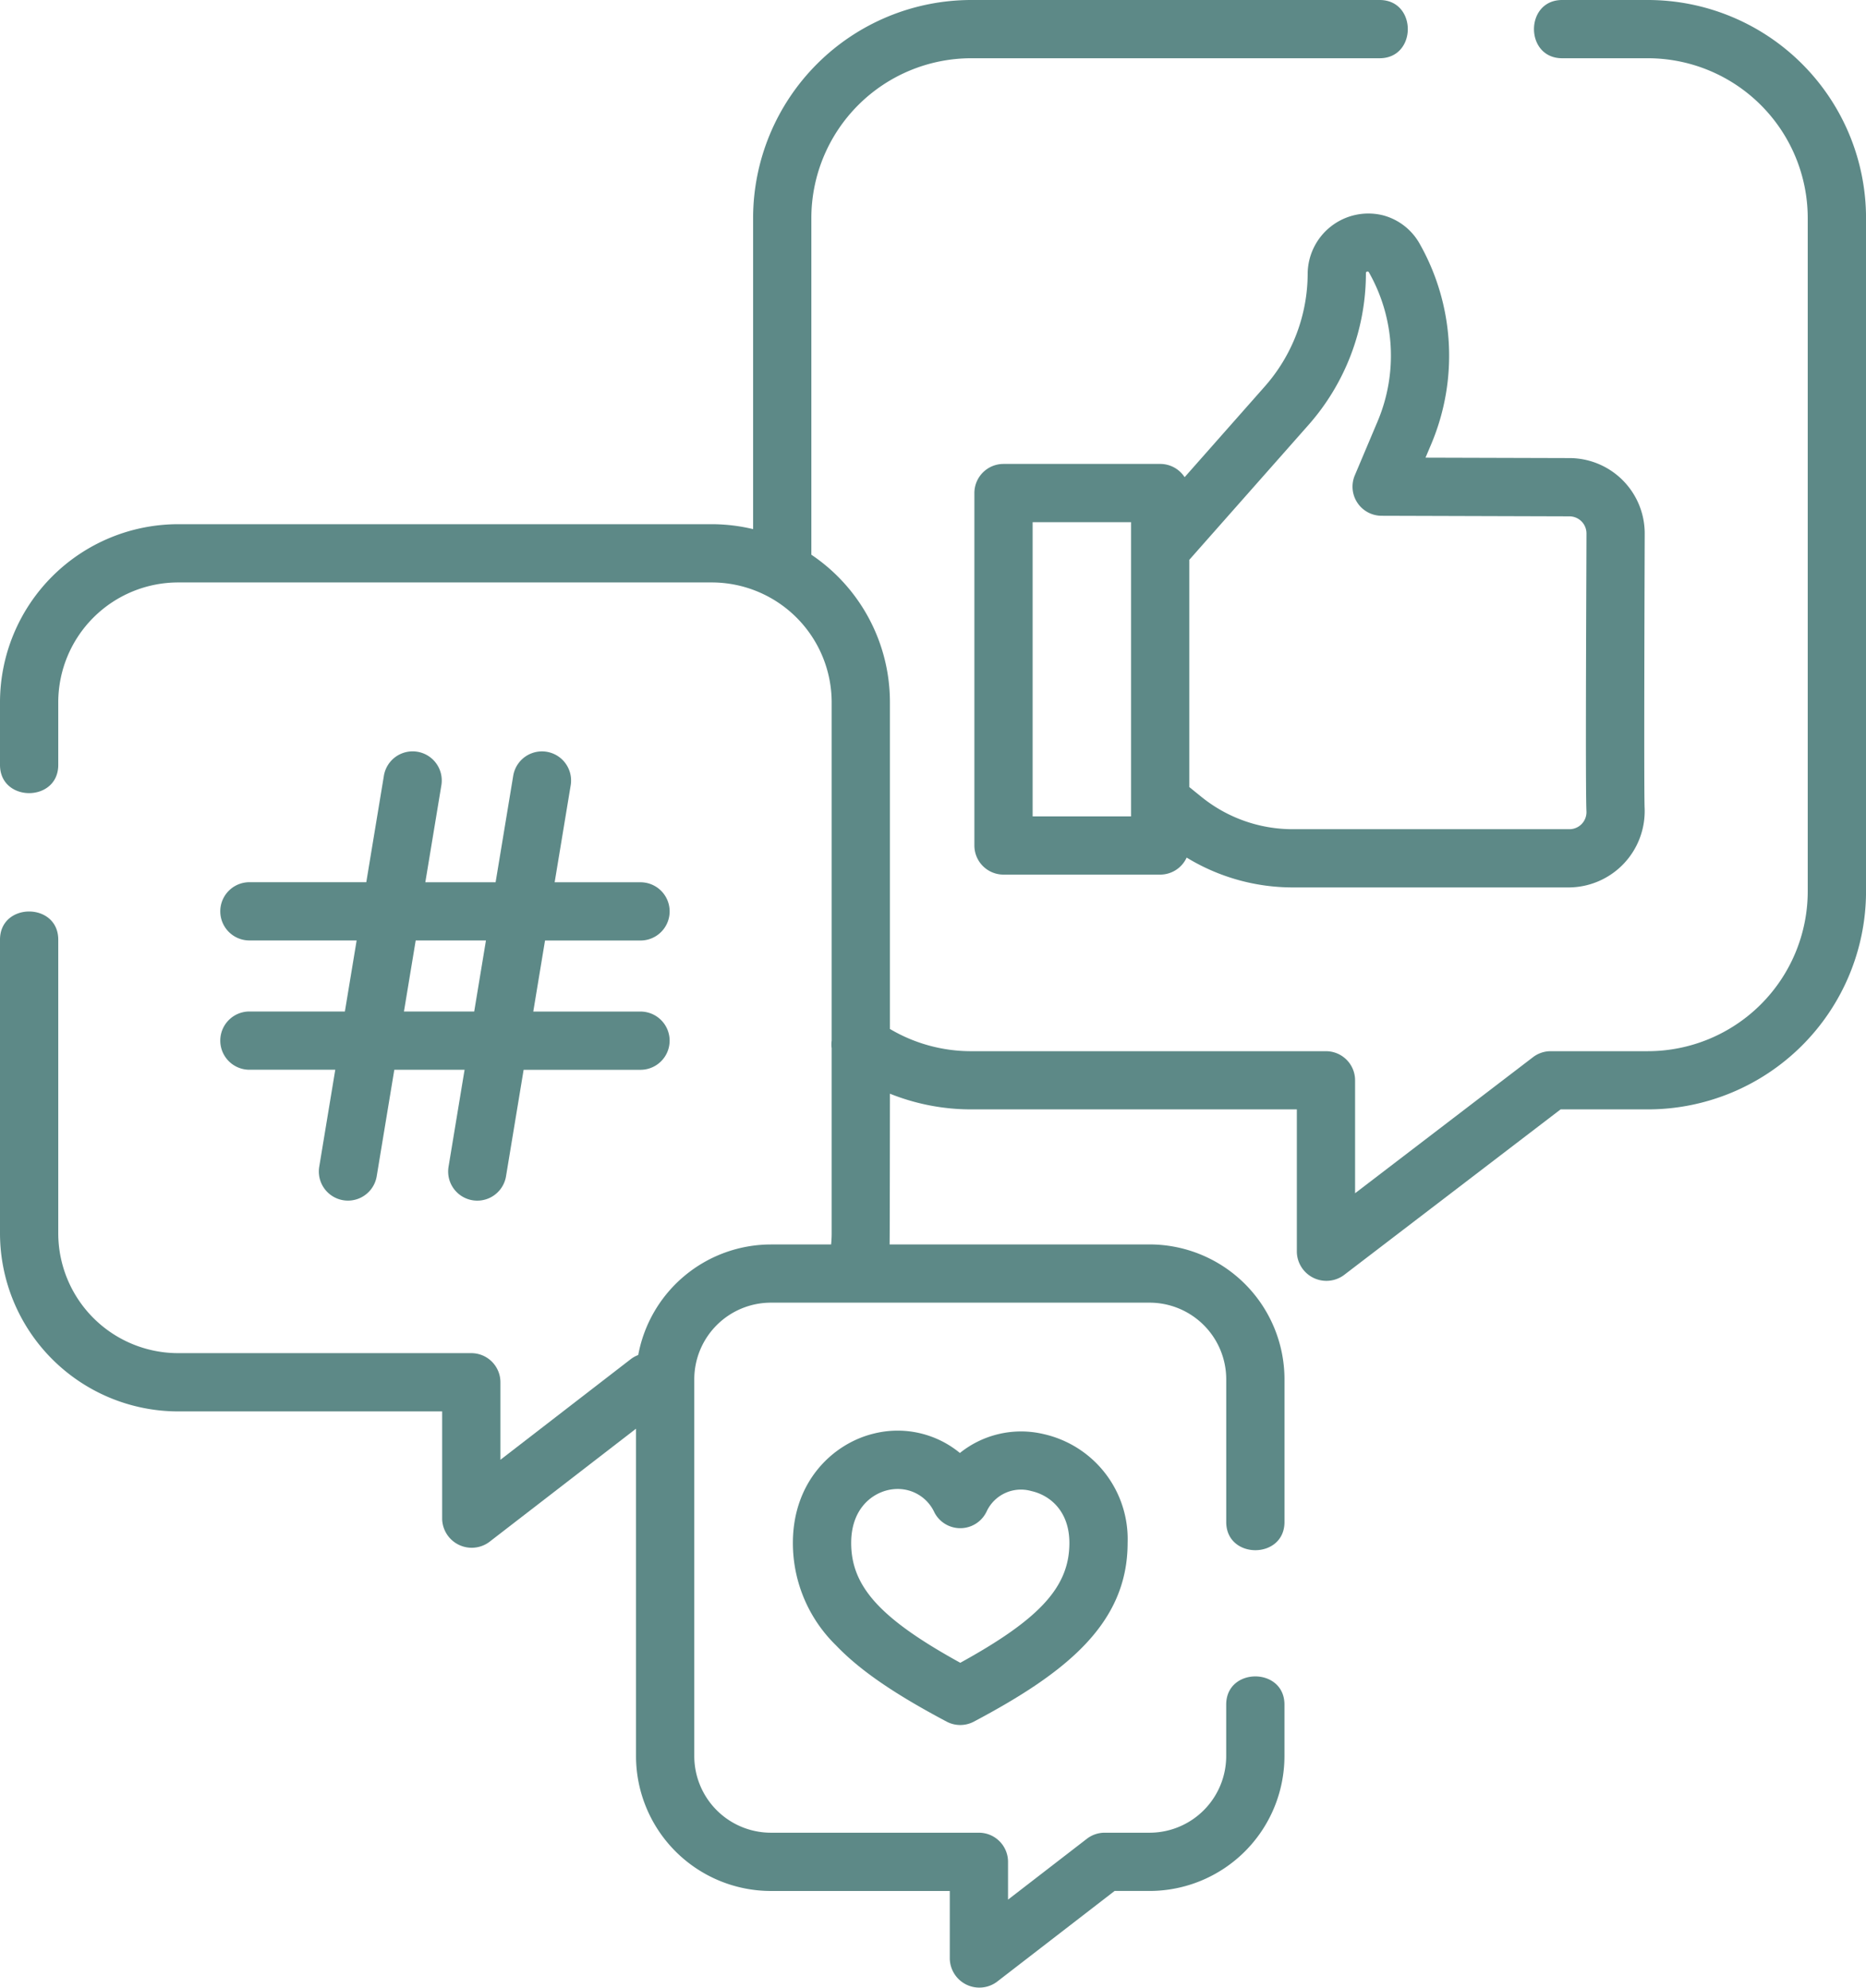
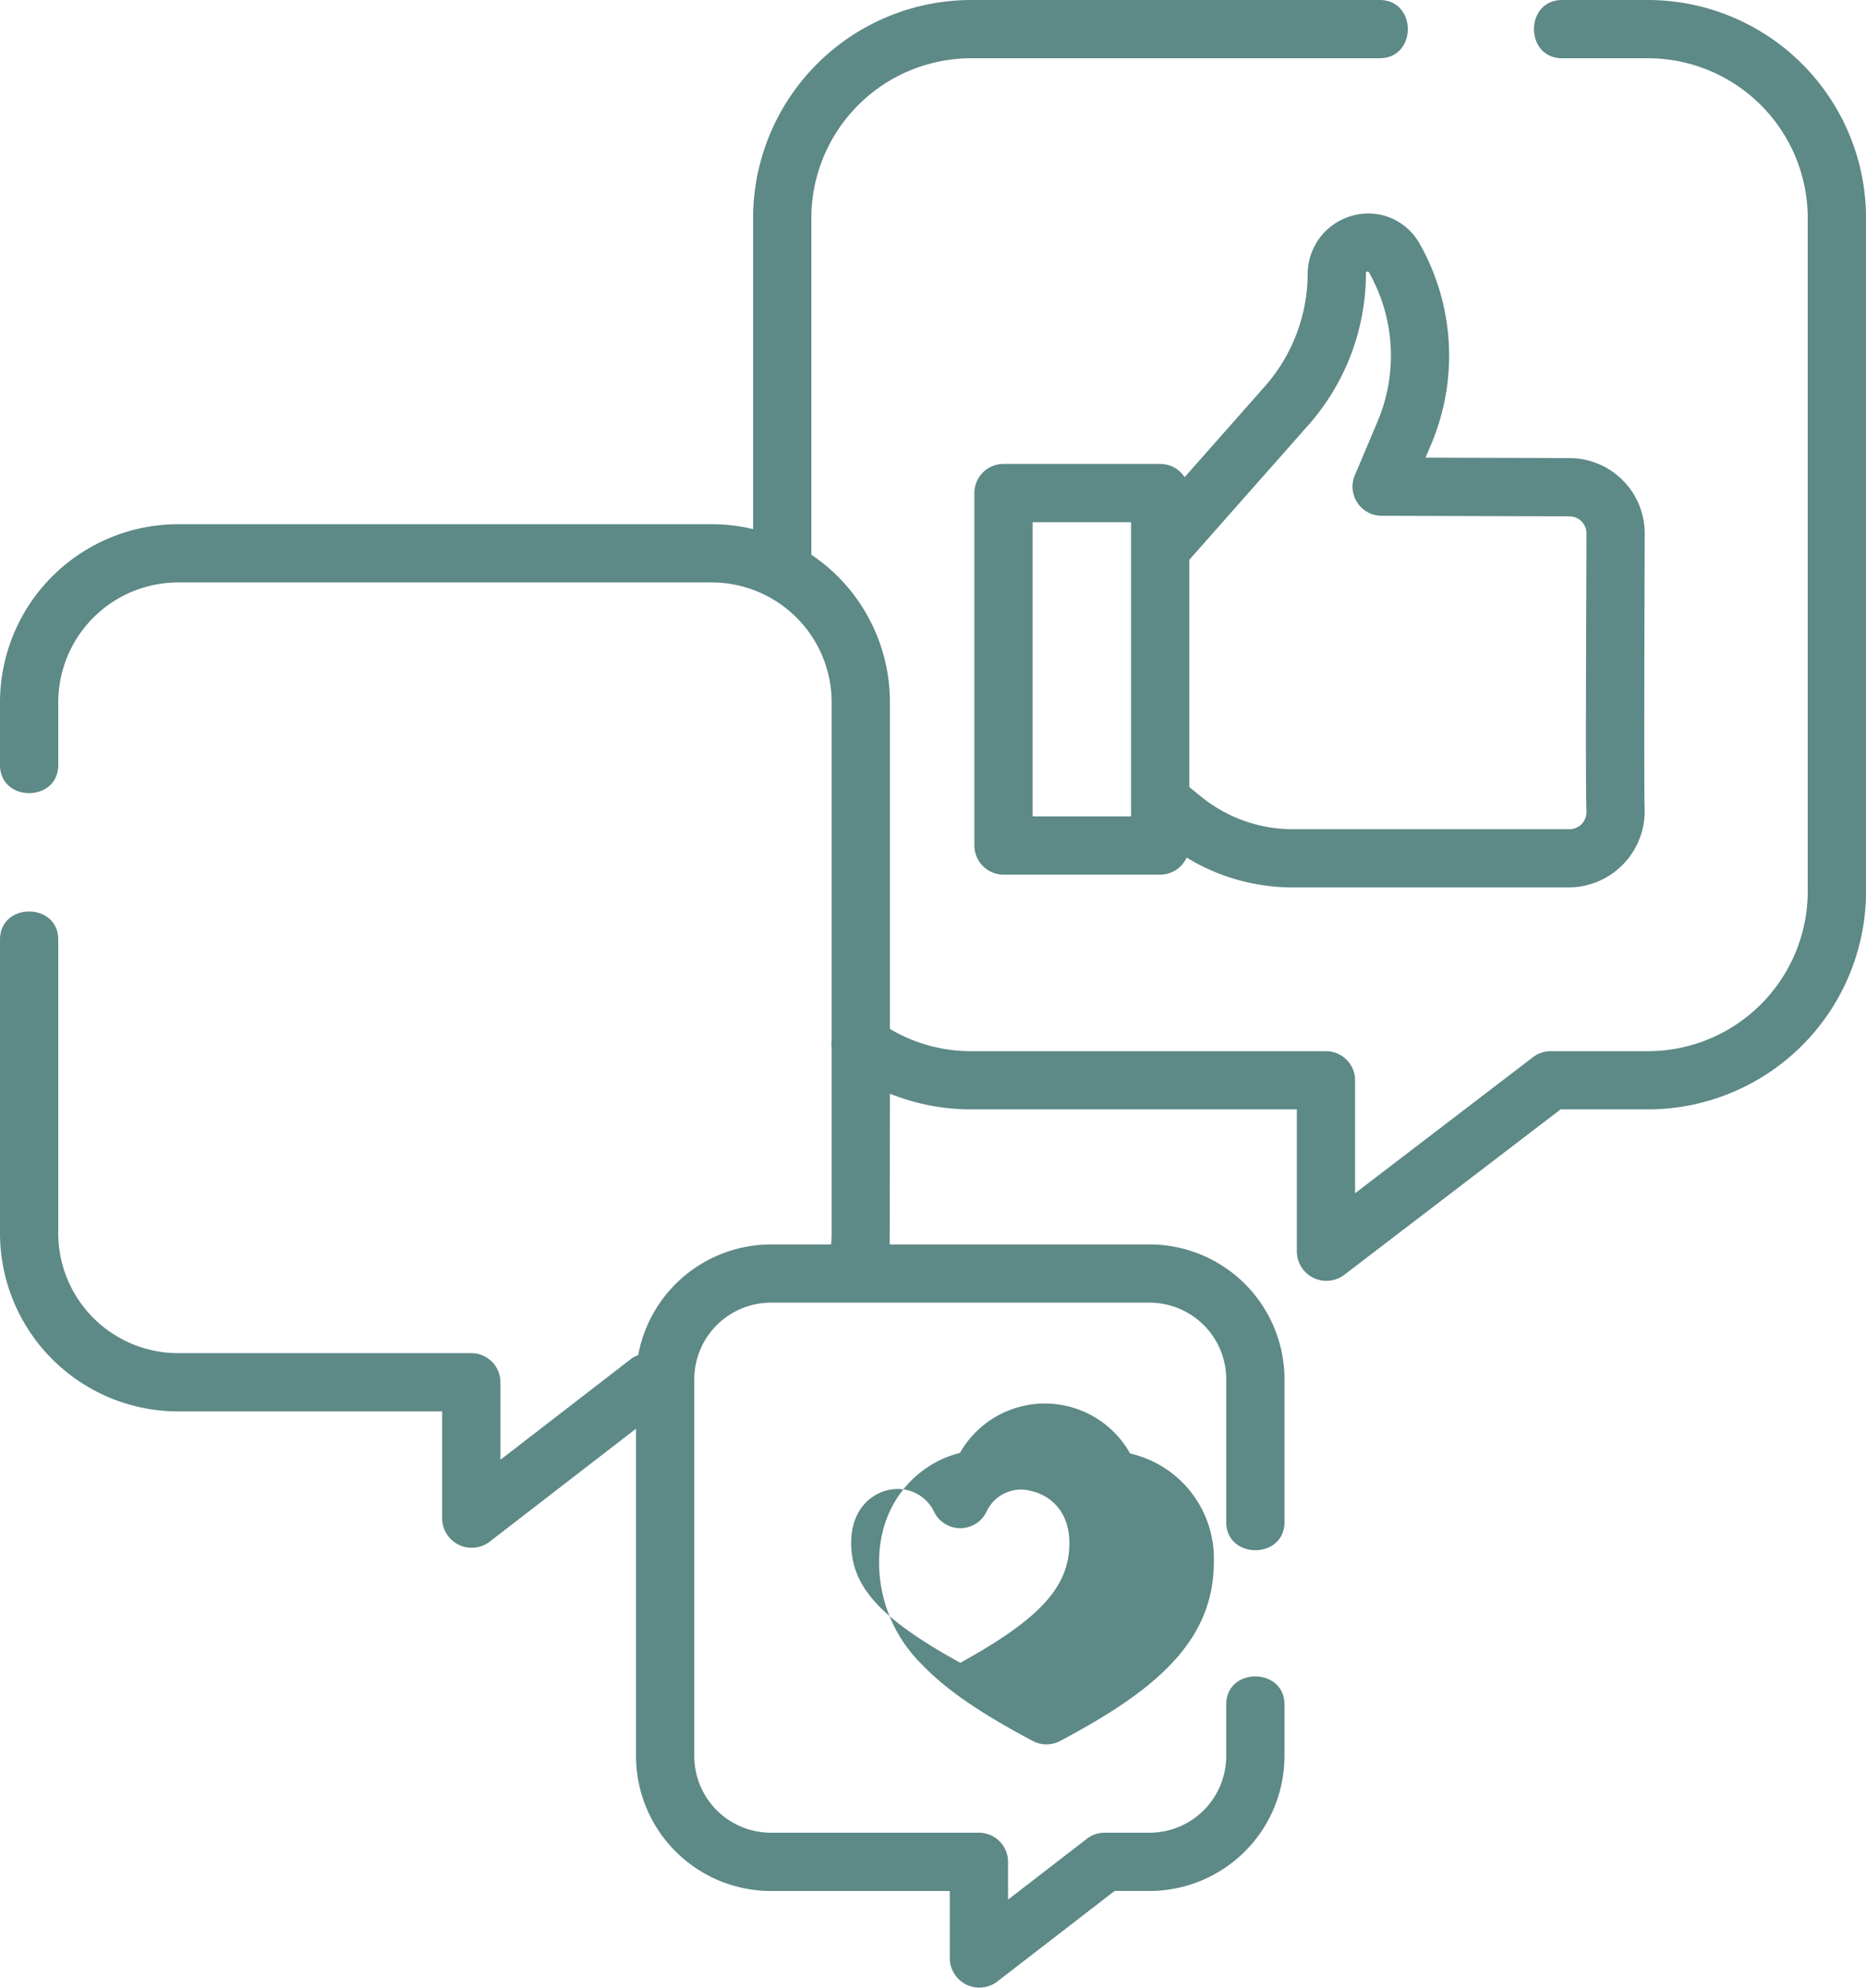
<svg xmlns="http://www.w3.org/2000/svg" width="234.938" height="250.322" viewBox="0 0 234.938 250.322">
  <g id="social-media" transform="translate(-15.731)">
    <path id="Path_17" data-name="Path 17" d="M223.177,0H212.414c-4.731,0-4.731,7.335,0,7.335h10.762a20.144,20.144,0,0,1,20.157,20.084v84.873a20.144,20.144,0,0,1-20.157,20.085H210.97a3.668,3.668,0,0,0-2.228.755l-22.4,17.133v-14.22a3.667,3.667,0,0,0-3.667-3.667H138.042a20.057,20.057,0,0,1-10.266-2.8V88.41a22.377,22.377,0,0,0-9.892-18.555V27.419A20.144,20.144,0,0,1,138.042,7.335h51.39c4.73,0,4.73-7.335,0-7.335h-51.39A27.487,27.487,0,0,0,110.55,27.419V66.632a22.484,22.484,0,0,0-5.229-.62H38.186a22.452,22.452,0,0,0-22.455,22.4v7.919c0,4.73,7.335,4.73,7.335,0V88.41a15.109,15.109,0,0,1,15.12-15.063h67.135A15.109,15.109,0,0,1,120.442,88.41v42.628a3.669,3.669,0,0,0,0,.971v23.33c0,.461-.028.92-.069,1.377H112.81a17.014,17.014,0,0,0-16.722,13.92,3.676,3.676,0,0,0-.951.53l-16.4,12.665V174.07a3.667,3.667,0,0,0-3.667-3.667H38.186a15.109,15.109,0,0,1-15.12-15.063V118.333c0-4.73-7.335-4.73-7.335,0V155.34a22.452,22.452,0,0,0,22.455,22.4H71.4V191.3a3.723,3.723,0,0,0,5.909,2.9l18.5-14.285v41.258a17,17,0,0,0,17,16.959h22.505v8.558a3.723,3.723,0,0,0,5.908,2.9l14.843-11.461h4.385a17,17,0,0,0,17-16.959v-6.511c0-4.73-7.335-4.73-7.335,0v6.511a9.656,9.656,0,0,1-9.666,9.625h-5.636a3.667,3.667,0,0,0-2.241.764l-9.925,7.663v-4.76a3.667,3.667,0,0,0-3.667-3.667H112.81a9.656,9.656,0,0,1-9.666-9.625v-47.5a9.656,9.656,0,0,1,9.666-9.625h47.643a9.656,9.656,0,0,1,9.666,9.625v18c0,4.73,7.335,4.73,7.335,0v-18a17,17,0,0,0-17-16.959H127.735c.028-.458.042-18.981.042-18.981a27.448,27.448,0,0,0,10.266,1.976H179.01v17.975a3.723,3.723,0,0,0,5.9,2.913l27.308-20.888h10.964a27.487,27.487,0,0,0,27.492-27.42V27.419A27.488,27.488,0,0,0,223.177,0Z" fill="#5d8987" />
    <path id="Path_18" data-name="Path 18" d="M317.982,54.961a7.643,7.643,0,0,0-9.4,7.3,21.546,21.546,0,0,1-5.392,14.263l-10.1,11.434a3.661,3.661,0,0,0-3.072-1.668H270.286a3.667,3.667,0,0,0-3.667,3.667v44.382a3.667,3.667,0,0,0,3.667,3.667h19.725a3.665,3.665,0,0,0,3.334-2.145,25.624,25.624,0,0,0,13.33,3.759h34.86a9.6,9.6,0,0,0,9.472-9.936c-.111-2.353.01-33.947.01-34.649a9.491,9.491,0,0,0-9.471-9.482L323.418,85.5l.751-1.777a28.635,28.635,0,0,0-1.509-25.2,7.473,7.473,0,0,0-4.678-3.564h0c-4.656-1.189,1.995.51,0,0Zm-31.637,75.713H273.954V93.626h12.391ZM341.536,92.89a2.15,2.15,0,0,1,2.148,2.148c0,.7-.007,2.592-.017,5.159-.054,14.176-.09,27.6.014,29.835a2.147,2.147,0,0,1-2.145,2.256h-34.86a18.26,18.26,0,0,1-11.452-4.055l-1.544-1.25V98.362L308.686,81.38a28.876,28.876,0,0,0,7.229-19.118.2.2,0,0,1,.377-.1,21.257,21.257,0,0,1,1.12,18.707l-2.894,6.855a3.667,3.667,0,0,0,3.367,5.094Z" transform="translate(-128.209 -27.866)" fill="#5d8987" />
-     <path id="Path_19" data-name="Path 19" d="M76.118,226.26a3.667,3.667,0,1,0,0,7.335h10.81l-2.019,12.214a3.667,3.667,0,1,0,7.236,1.2l2.217-13.41h8.847l-2.019,12.214a3.667,3.667,0,1,0,7.236,1.2l2.217-13.41h14.715a3.667,3.667,0,0,0,0-7.335h-13.5l1.479-8.946h12.023a3.667,3.667,0,1,0,0-7.335h-10.81l2.019-12.214a3.667,3.667,0,0,0-7.236-1.2l-2.217,13.41H98.267l2.019-12.214a3.667,3.667,0,0,0-7.236-1.2l-2.217,13.41H76.118a3.667,3.667,0,0,0,0,7.335h13.5l-1.479,8.946Zm20.937-8.946H105.9l-1.479,8.946H95.576Z" transform="translate(-28.985 -98.882)" fill="#5d8987" />
-     <path id="Path_20" data-name="Path 20" d="M240.915,371.263a12.333,12.333,0,0,0-10.853-2.439c-5.064,1.23-10.175,5.964-10.175,13.768a18.005,18.005,0,0,0,5.419,12.889c2.978,3.117,7.277,6.081,13.935,9.612a3.666,3.666,0,0,0,3.436,0c11.617-6.159,19.354-12.342,19.354-22.5a13.556,13.556,0,0,0-10.537-13.7A12.3,12.3,0,0,0,240.915,371.263ZM254.7,382.592c0,5.479-3.635,9.532-13.737,15.093-10.1-5.562-13.737-9.614-13.737-15.093,0-4.077,2.361-6.1,4.57-6.64a5.5,5.5,0,0,1,1.292-.155,5.061,5.061,0,0,1,4.616,2.952,3.667,3.667,0,0,0,6.582-.131,4.766,4.766,0,0,1,5.623-2.56C252.221,376.57,254.7,378.557,254.7,382.592Z" transform="translate(-104.328 -188.289)" fill="#5d8987" />
+     <path id="Path_20" data-name="Path 20" d="M240.915,371.263c-5.064,1.23-10.175,5.964-10.175,13.768a18.005,18.005,0,0,0,5.419,12.889c2.978,3.117,7.277,6.081,13.935,9.612a3.666,3.666,0,0,0,3.436,0c11.617-6.159,19.354-12.342,19.354-22.5a13.556,13.556,0,0,0-10.537-13.7A12.3,12.3,0,0,0,240.915,371.263ZM254.7,382.592c0,5.479-3.635,9.532-13.737,15.093-10.1-5.562-13.737-9.614-13.737-15.093,0-4.077,2.361-6.1,4.57-6.64a5.5,5.5,0,0,1,1.292-.155,5.061,5.061,0,0,1,4.616,2.952,3.667,3.667,0,0,0,6.582-.131,4.766,4.766,0,0,1,5.623-2.56C252.221,376.57,254.7,378.557,254.7,382.592Z" transform="translate(-104.328 -188.289)" fill="#5d8987" />
  </g>
</svg>